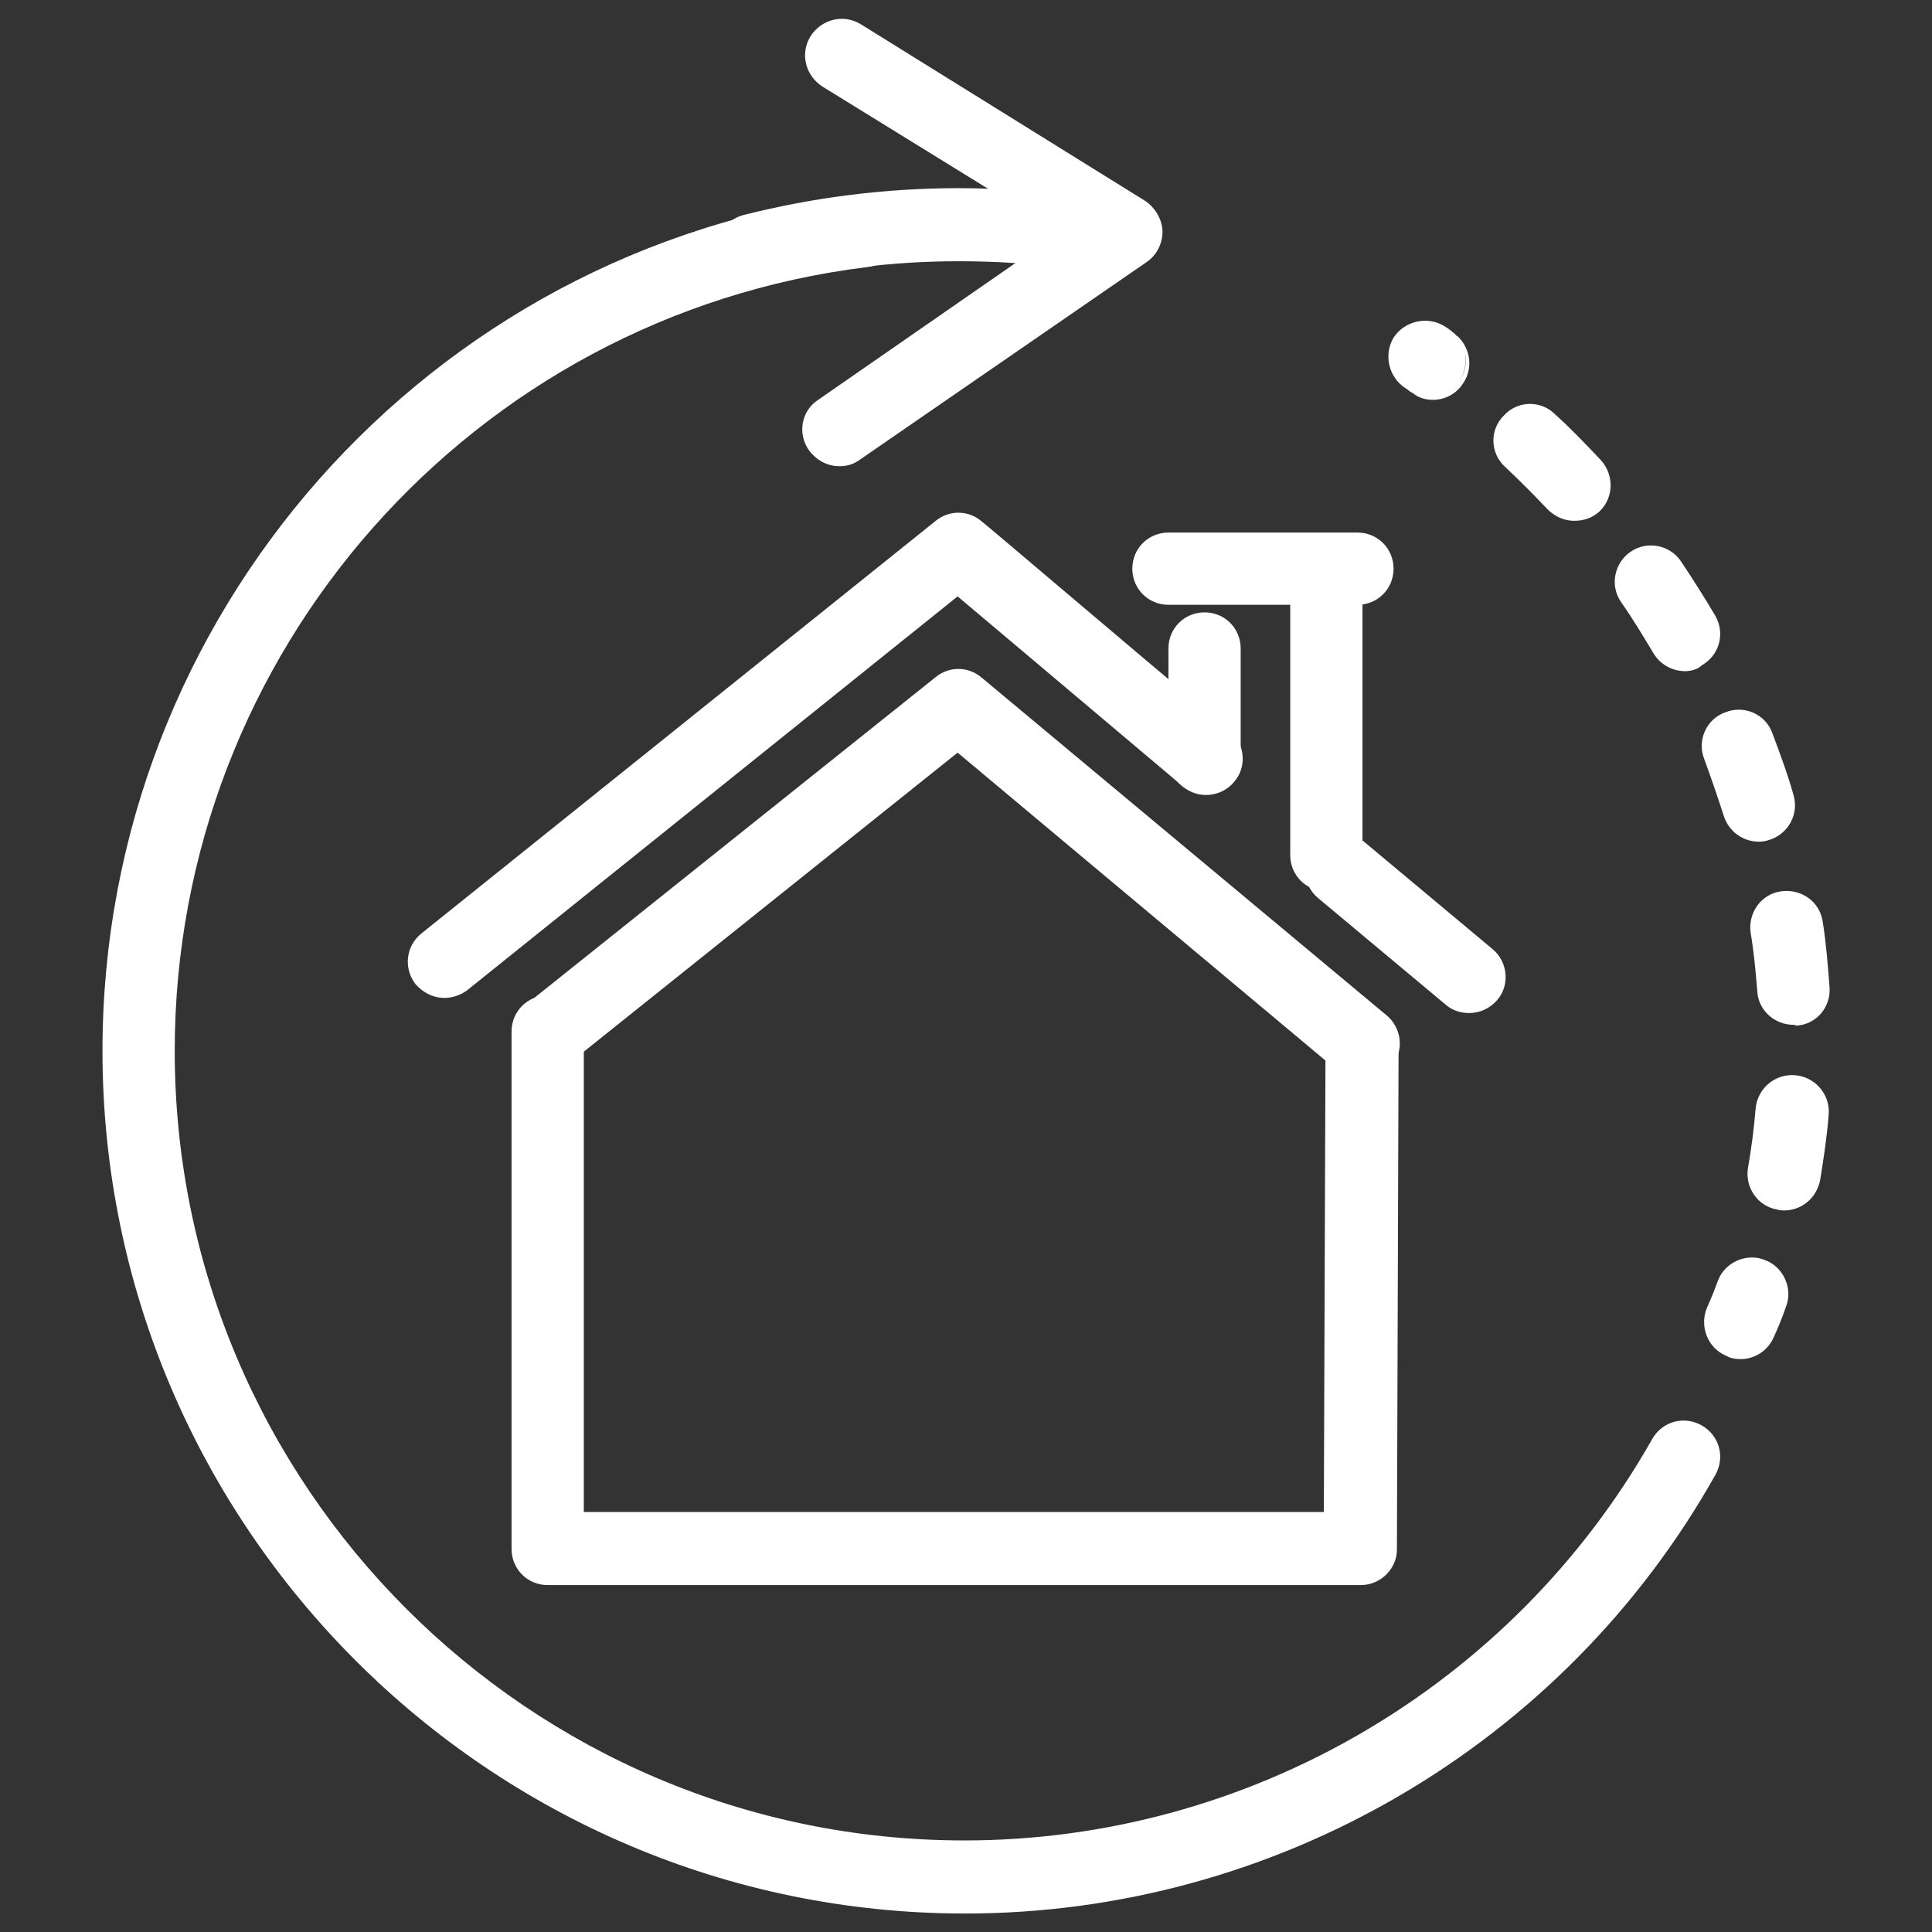
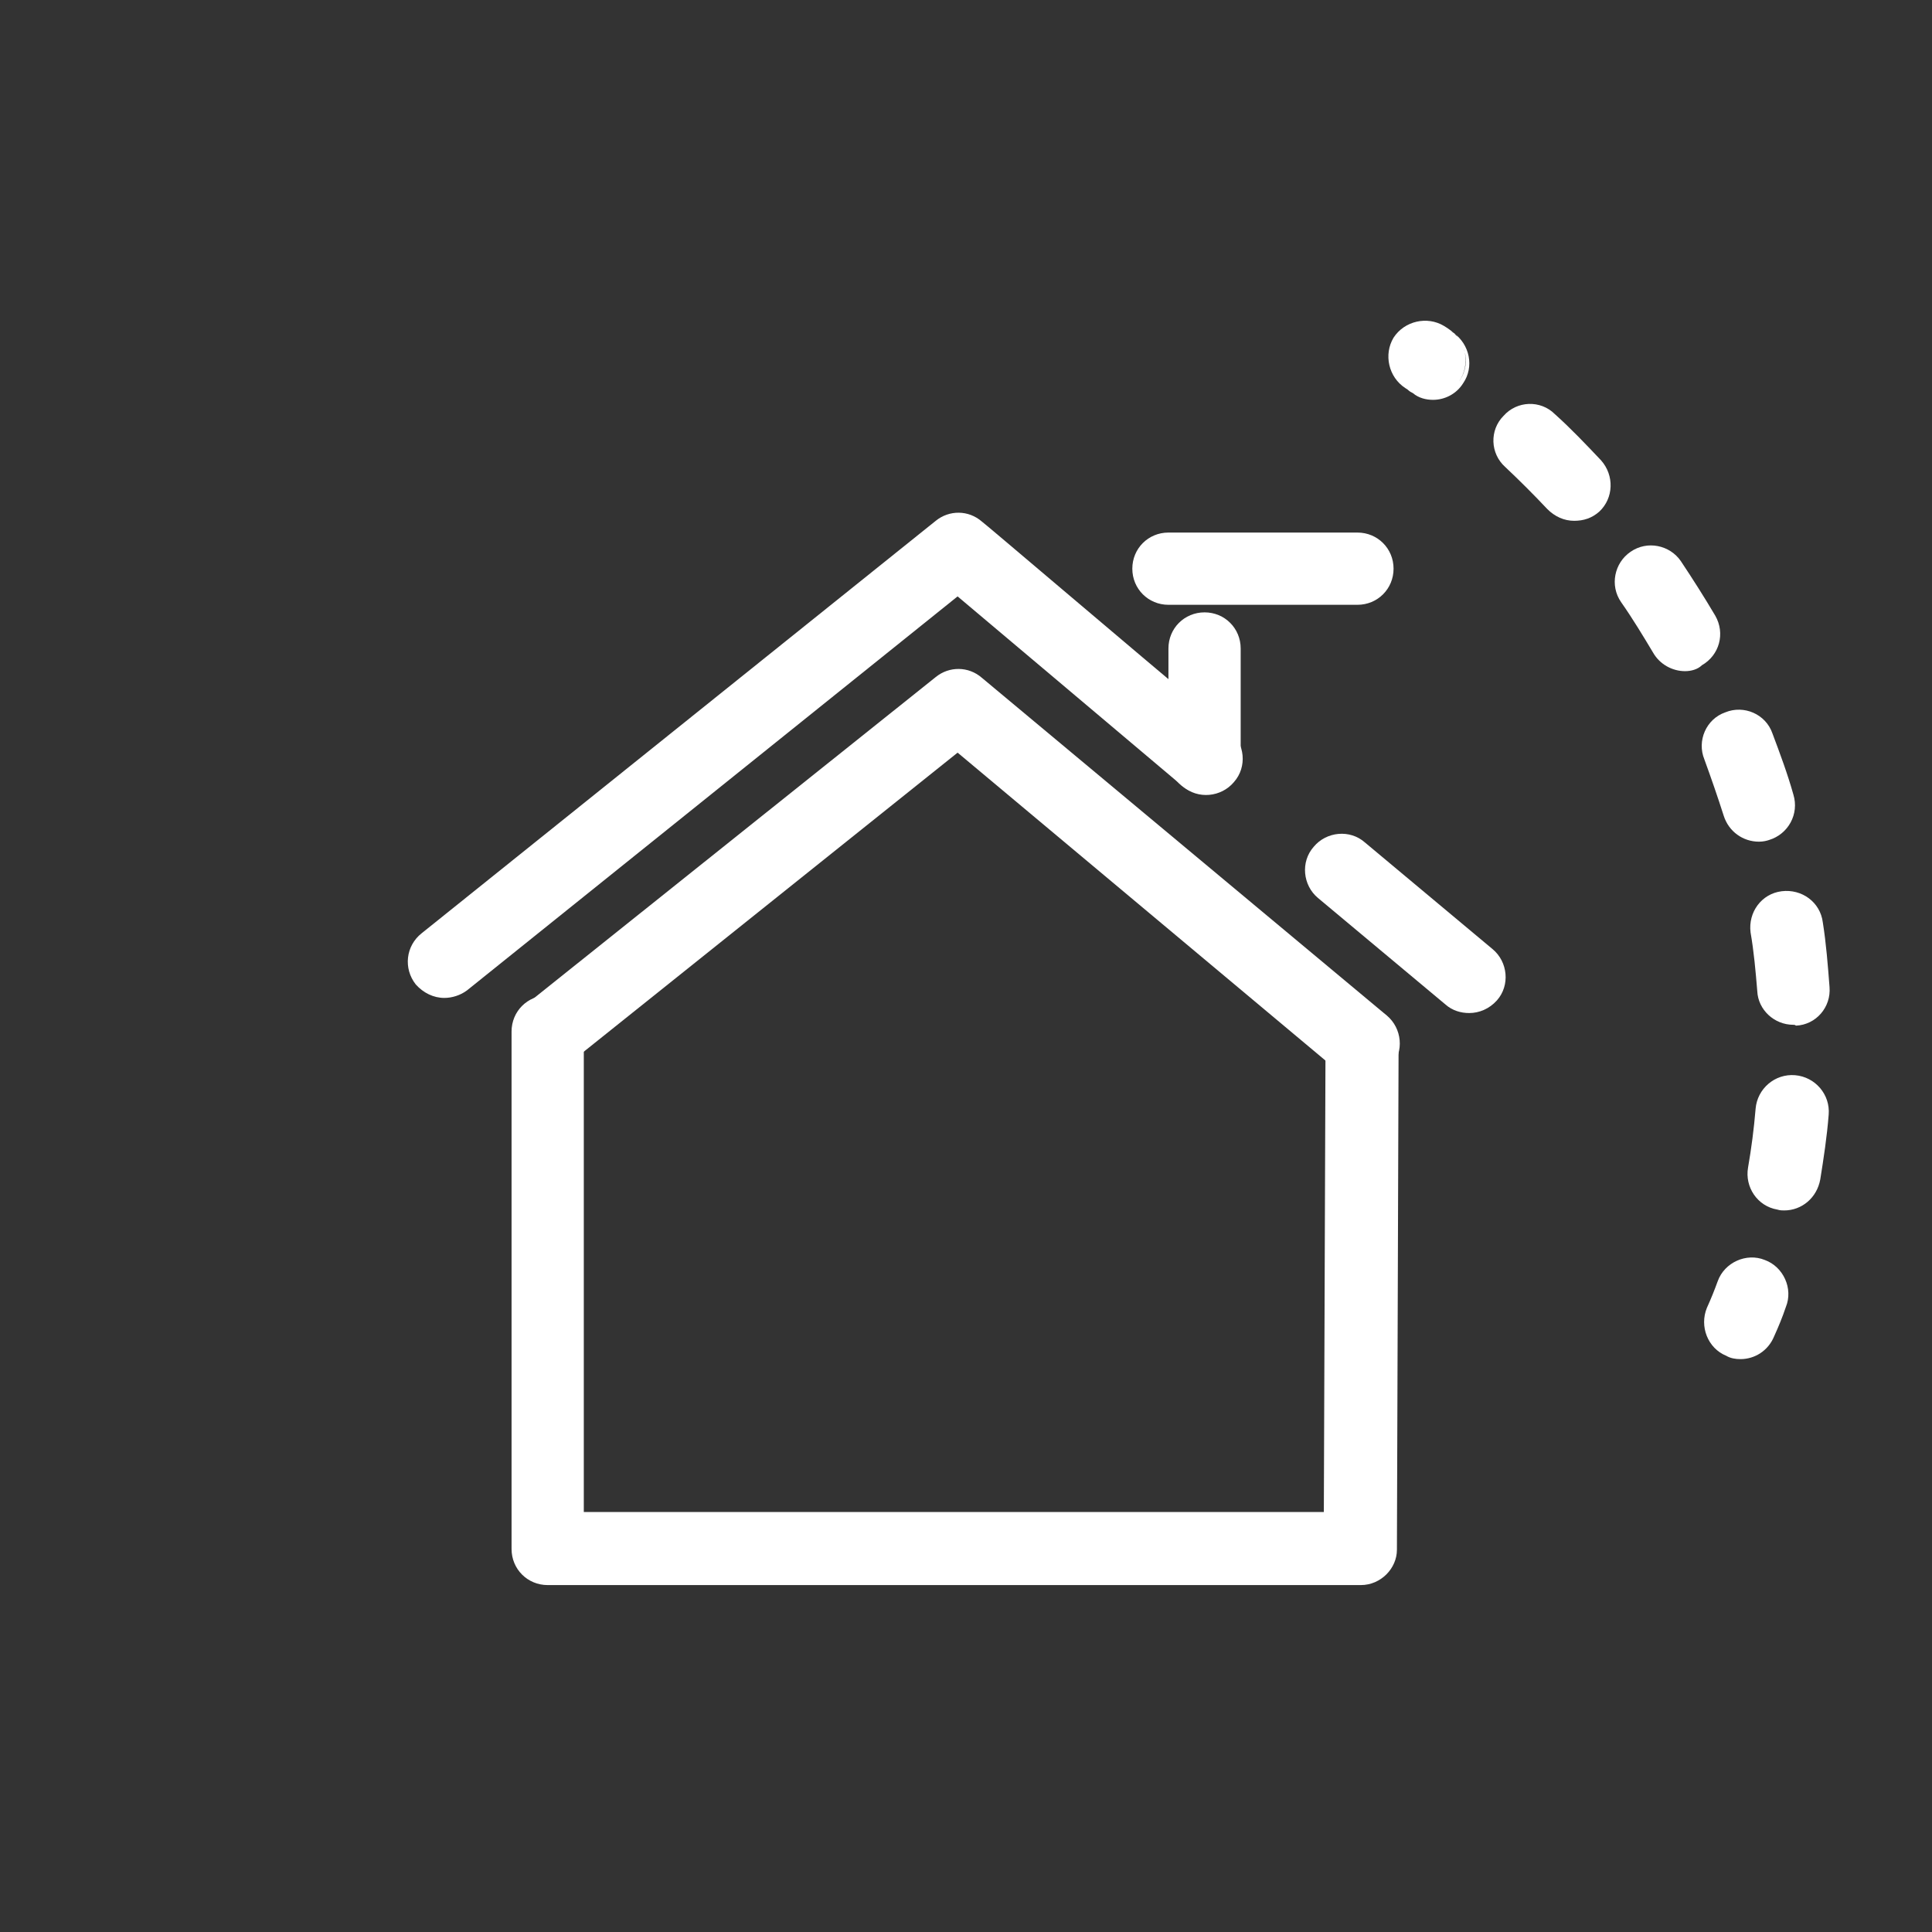
<svg xmlns="http://www.w3.org/2000/svg" version="1.1" id="Icons" x="0px" y="0px" viewBox="0 0 230 230" style="enable-background:new 0 0 230 230;" xml:space="preserve">
  <rect x="0" y="0" width="230" height="230" fill="#333333" stroke="none" />
  <style type="text/css">
	.st0{fill:#FFFFFF;}
</style>
  <g id="Refurbishment">
    <g>
      <g>
        <g>
          <g>
            <g>
              <path class="st0" d="M170.6,47.6c-0.8,0-1.7-0.2-2.4-0.8c-0.2-0.1-0.4-0.2-0.6-0.4l-0.3-0.2c-2-1.3-2.6-4-1.4-6        c1.3-2,4-2.6,6-1.4c0.5,0.3,1.1,0.7,1.6,1.3c-0.1-0.2-0.3-0.4-0.5-0.5c0,0-0.1-0.1-0.3-0.2c0.1,0,0.1,0.1,0.3,0.2        c2,1.4,2.5,4.1,1.2,6C173.4,46.9,172,47.6,170.6,47.6z M174.3,41.6c0,0.1,0.1,0.3,0.1,0.4c0.2,1.2,0,2.4-0.7,3.4        C174.5,44.3,174.7,42.9,174.3,41.6z" />
            </g>
          </g>
          <g>
            <g>
              <path class="st0" d="M212.4,144.1c-0.2,0-0.5,0-0.8-0.1c-2.4-0.4-3.9-2.7-3.5-5s0.7-4.6,0.9-7s2.3-4.2,4.7-4s4.2,2.3,4,4.7        c-0.2,2.6-0.6,5.2-1,7.7C216.3,142.6,214.5,144.1,212.4,144.1z M213.5,122c-2.3,0-4.2-1.8-4.3-4c-0.2-2.4-0.4-4.7-0.8-7        c-0.3-2.4,1.3-4.6,3.7-4.9s4.6,1.3,4.9,3.7c0.4,2.5,0.6,5.1,0.8,7.7c0.2,2.4-1.6,4.5-4,4.6C213.7,122,213.6,122,213.5,122z         M209.4,100.2c-1.9,0-3.6-1.2-4.2-3.1c-0.7-2.2-1.5-4.5-2.3-6.7c-0.9-2.2,0.2-4.8,2.5-5.6c2.2-0.9,4.8,0.2,5.6,2.5        c0.9,2.4,1.8,4.8,2.5,7.3c0.7,2.3-0.6,4.7-2.9,5.4C210.3,100.1,209.9,100.2,209.4,100.2z M200.6,79.9c-1.5,0-3-0.8-3.8-2.2        c-1.2-2-2.4-4-3.8-6c-1.4-2-0.8-4.7,1.1-6c2-1.4,4.7-0.8,6,1.1c1.4,2.1,2.8,4.3,4.1,6.5c1.2,2.1,0.5,4.7-1.6,5.9        C202.1,79.7,201.3,79.9,200.6,79.9z M187.4,62c-1.2,0-2.3-0.5-3.2-1.4c-1.6-1.7-3.3-3.4-5-5c-1.8-1.6-1.9-4.4-0.2-6.1        c1.6-1.8,4.4-1.9,6.1-0.2c1.9,1.7,3.7,3.6,5.5,5.5c1.6,1.8,1.5,4.5-0.2,6.1C189.5,61.7,188.5,62,187.4,62z" />
            </g>
          </g>
          <g>
            <g>
              <path class="st0" d="M207.2,161.8c-0.6,0-1.2-0.1-1.7-0.4c-2.2-0.9-3.2-3.5-2.3-5.7c0.5-1.1,0.9-2.1,1.3-3.2        c0.8-2.2,3.4-3.4,5.6-2.5c2.2,0.8,3.4,3.4,2.5,5.6c-0.4,1.2-0.9,2.4-1.4,3.5C210.5,160.8,208.9,161.8,207.2,161.8z" />
            </g>
          </g>
        </g>
      </g>
    </g>
    <g>
      <g>
-         <path class="st0" d="M99.9,55.5c-1.4,0-2.7-0.7-3.6-1.9c-1.4-2-0.9-4.7,1.1-6l28.7-19.9L97.9,10.3c-2-1.3-2.7-3.9-1.4-6     c1.3-2,3.9-2.7,6-1.4l33.8,21c1.2,0.8,2,2.1,2.1,3.6c0,1.5-0.7,2.9-1.9,3.7l-34.1,23.5C101.6,55.3,100.8,55.5,99.9,55.5z" />
-       </g>
+         </g>
    </g>
    <g>
      <g>
-         <path class="st0" d="M114.9,227.8c-56.6,0-102.7-46.1-102.7-102.7c0-51.8,38.7-95.6,90-101.9c2.4-0.3,4.6,1.4,4.8,3.8     s-1.4,4.6-3.8,4.8c-47,5.8-82.4,45.9-82.4,93.3c0,51.8,42.2,94,94,94c33.8,0,65.2-18.3,81.9-47.8c1.2-2.1,3.8-2.8,5.9-1.6     c2.1,1.2,2.8,3.8,1.6,5.9C186.1,207.8,151.8,227.8,114.9,227.8z" />
-       </g>
+         </g>
    </g>
    <g>
      <g>
        <path class="st0" d="M162,188.7H65.2c-2.4,0-4.3-1.9-4.3-4.3v-61.6c0-2.4,1.9-4.3,4.3-4.3c2.4,0,4.3,1.9,4.3,4.3V180h88.1     l0.2-55.9c0-2.4,2-4.3,4.4-4.3s4.3,2,4.3,4.4l-0.2,60.3C166.3,186.7,164.4,188.7,162,188.7z" />
      </g>
    </g>
    <g>
      <g>
        <g>
          <path class="st0" d="M174.9,120.6c-1,0-2-0.3-2.8-1l-15.2-12.7c-1.8-1.5-2.1-4.3-0.5-6.1c1.5-1.8,4.3-2.1,6.1-0.5l15.2,12.7      c1.8,1.5,2.1,4.3,0.5,6.1C177.3,120.1,176.1,120.6,174.9,120.6z" />
        </g>
      </g>
      <g>
        <g>
          <path class="st0" d="M52.9,118.8c-1.3,0-2.5-0.6-3.4-1.6c-1.5-1.9-1.2-4.6,0.7-6.1L111.4,62c1.6-1.3,3.9-1.3,5.5,0.1      c0.2,0.1,15.8,13.4,29.5,24.9c1.8,1.5,2.1,4.3,0.5,6.1c-1.5,1.8-4.3,2.1-6.1,0.5C130.5,84.9,119.1,75.3,114,71l-58.4,46.9      C54.8,118.5,53.8,118.8,52.9,118.8z" />
        </g>
      </g>
      <g>
        <g>
-           <path class="st0" d="M157.9,106.1c-2.4,0-4.3-1.9-4.3-4.3V70.6c0-2.4,1.9-4.3,4.3-4.3c2.4,0,4.3,1.9,4.3,4.3v31.2      C162.3,104.1,160.3,106.1,157.9,106.1z" />
-         </g>
+           </g>
      </g>
      <g>
        <g>
          <path class="st0" d="M143.4,94.5c-2.4,0-4.3-1.9-4.3-4.3v-13c0-2.4,1.9-4.3,4.3-4.3s4.3,1.9,4.3,4.3v13      C147.8,92.5,145.8,94.5,143.4,94.5z" />
        </g>
      </g>
      <g>
        <g>
          <path class="st0" d="M161.6,72h-22.5c-2.4,0-4.3-1.9-4.3-4.3s1.9-4.3,4.3-4.3h22.5c2.4,0,4.3,1.9,4.3,4.3      C165.9,70.1,164,72,161.6,72z" />
        </g>
      </g>
    </g>
    <g>
      <g>
        <path class="st0" d="M162.2,128.6c-1,0-2-0.3-2.8-1l-45.4-38l-46,36.8c-1.9,1.5-4.6,1.2-6.1-0.7c-1.5-1.9-1.2-4.6,0.7-6.1     l48.8-39c1.6-1.3,3.9-1.3,5.5,0.1l48.2,40.2c1.8,1.5,2.1,4.3,0.5,6.1C164.7,128,163.5,128.6,162.2,128.6z" />
      </g>
    </g>
    <g>
      <g>
-         <path class="st0" d="M89.6,34.2c-1.9,0-3.7-1.3-4.2-3.3c-0.6-2.3,0.8-4.7,3.1-5.3c8.3-2.1,16.9-3.2,25.6-3.2     c5.1,0,10.1,0.4,15.1,1.1c2.4,0.3,4,2.6,3.7,4.9c-0.3,2.4-2.6,4-4.9,3.7c-4.6-0.7-9.2-1-13.9-1c-7.9,0-15.8,1-23.4,2.9     C90.4,34.2,90,34.2,89.6,34.2z" />
-       </g>
+         </g>
    </g>
  </g>
</svg>